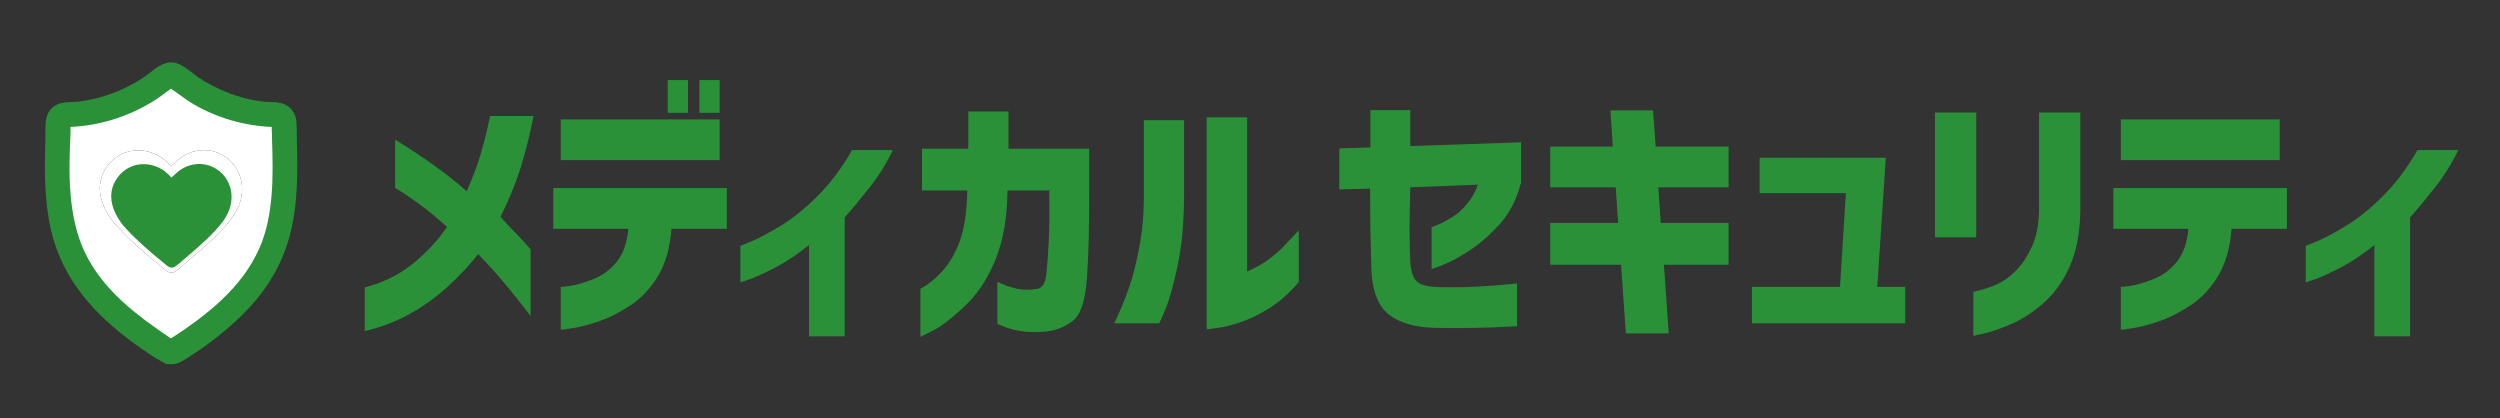
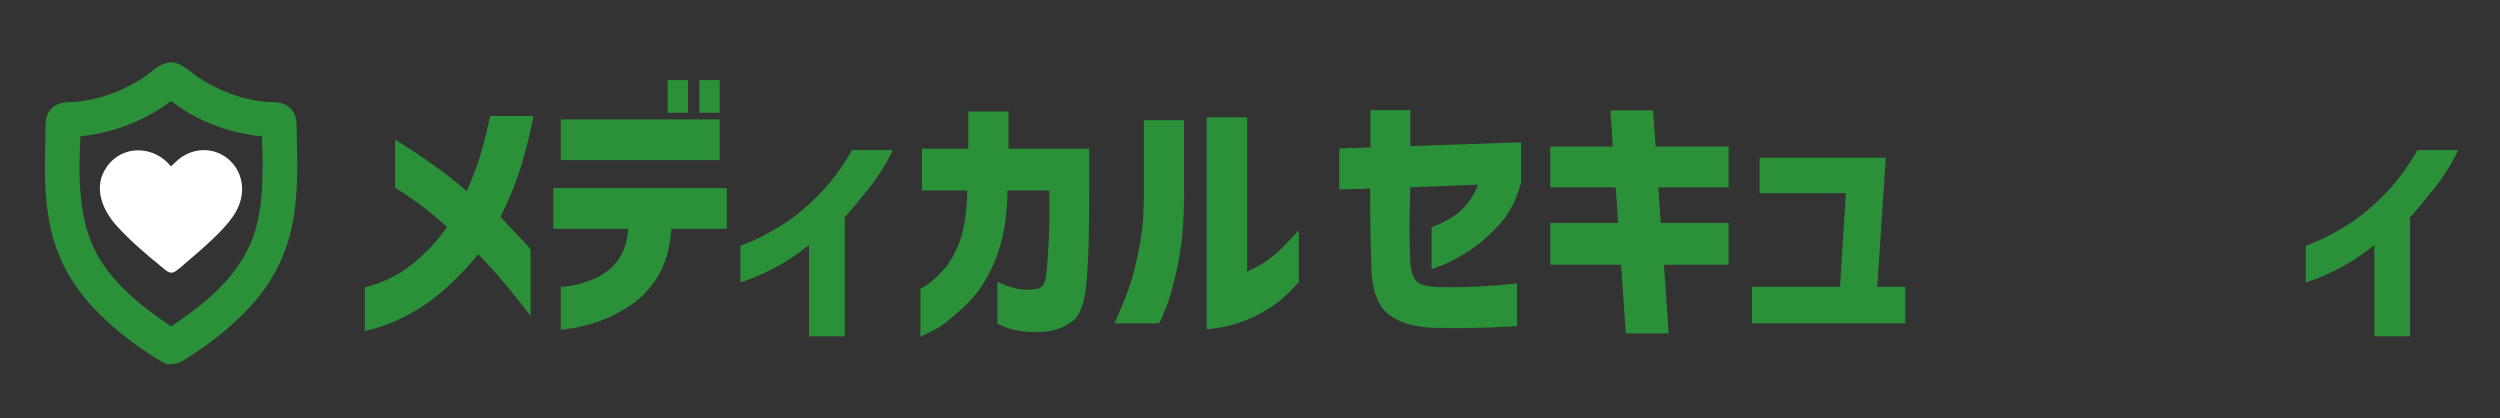
<svg xmlns="http://www.w3.org/2000/svg" width="263" height="44" viewBox="0 0 263 44" fill="none">
  <rect x="0" y="0" width="263" height="44" fill="#333333" stroke="none" />
  <path d="M254.323 15.784H258.607C257.954 17.165 257.142 18.472 256.171 19.704C255.219 20.917 254.342 21.972 253.539 22.868V35.384H249.787V25.78C248.574 26.751 247.398 27.535 246.259 28.132C245.139 28.711 244.243 29.121 243.571 29.364C242.899 29.588 242.563 29.7 242.563 29.7V25.864C242.563 25.864 242.955 25.705 243.739 25.388C244.542 25.052 245.559 24.511 246.791 23.764C248.023 23.017 249.302 21.991 250.627 20.684C251.971 19.359 253.203 17.725 254.323 15.784Z" fill="#2B9139" />
-   <path d="M230.223 24.072H222.327V19.788H240.583V24.072H234.759C234.609 26.069 234.133 27.731 233.331 29.056C232.528 30.381 231.529 31.427 230.335 32.192C229.159 32.957 228.02 33.517 226.919 33.872C225.836 34.227 224.931 34.451 224.203 34.544C223.493 34.656 223.129 34.703 223.111 34.684V30.176C223.129 30.195 223.484 30.157 224.175 30.064C224.865 29.952 225.677 29.709 226.611 29.336C227.563 28.944 228.365 28.337 229.019 27.516C229.691 26.676 230.092 25.528 230.223 24.072ZM223.111 16.848V12.564H239.827V16.848H223.111Z" fill="#2B9139" />
-   <path d="M207.593 35.328V30.708C208.563 30.484 209.403 30.213 210.113 29.896C210.822 29.56 211.485 29.075 212.101 28.44C212.735 27.805 213.286 26.975 213.753 25.948C214.238 24.903 214.49 23.615 214.509 22.084V11.836H218.849V22.084C218.83 24.417 218.457 26.405 217.729 28.048C217.001 29.672 216.039 30.988 214.845 31.996C213.65 33.004 212.511 33.723 211.429 34.152C210.365 34.6 209.469 34.908 208.741 35.076C208.013 35.244 207.63 35.328 207.593 35.328ZM203.561 24.968V11.836H207.901V24.968H203.561Z" fill="#2B9139" />
  <path d="M184.302 34.012V30.176H193.57L194.186 20.32H185.114V16.596H198.386L197.49 30.176H200.43V34.012H184.302Z" fill="#2B9139" />
  <path d="M163.088 27.852V23.456H170.228L169.976 19.704H163.088V15.42H169.668L169.416 11.612H173.896L174.176 15.42H181.848V19.704H174.456L174.708 23.456H181.848V27.852H175.044L175.548 35.076H171.04L170.536 27.852H163.088Z" fill="#2B9139" />
  <path d="M144.138 19.844L140.89 19.928V15.616L144.166 15.504V11.584H148.366V15.364L160.014 14.972V19.312H159.986C159.519 21.067 158.744 22.532 157.662 23.708C156.579 24.865 155.506 25.78 154.442 26.452C153.396 27.124 152.5 27.6 151.754 27.88C151.026 28.16 150.643 28.3 150.606 28.3V23.876C150.624 23.895 150.839 23.82 151.25 23.652C151.66 23.484 152.155 23.223 152.734 22.868C153.312 22.513 153.835 22.056 154.302 21.496C154.787 20.936 155.179 20.245 155.478 19.424L148.366 19.704C148.31 21.44 148.282 22.961 148.282 24.268C148.3 25.556 148.328 26.704 148.366 27.712C148.422 28.216 148.515 28.645 148.646 29C148.776 29.355 149.019 29.635 149.374 29.84C149.747 30.045 150.41 30.167 151.362 30.204C152.276 30.223 153.21 30.223 154.162 30.204C155.114 30.167 156 30.12 156.822 30.064C157.643 30.008 158.306 29.952 158.81 29.896C159.314 29.84 159.575 29.812 159.594 29.812V34.32C159.575 34.32 159.146 34.339 158.306 34.376C157.484 34.432 156.448 34.469 155.198 34.488C153.947 34.525 152.519 34.525 150.914 34.488C148.879 34.432 147.302 33.984 146.182 33.144C145.062 32.323 144.427 30.82 144.278 28.636C144.24 27.161 144.203 25.761 144.166 24.436C144.147 23.092 144.138 21.561 144.138 19.844Z" fill="#2B9139" />
  <path d="M136.631 24.24V29.672C135.623 30.848 134.577 31.772 133.495 32.444C132.412 33.116 131.385 33.611 130.415 33.928C129.444 34.245 128.623 34.441 127.951 34.516C127.297 34.609 126.961 34.647 126.943 34.628V12.34H131.199V28.552C131.796 28.309 132.403 27.992 133.019 27.6C133.635 27.189 134.223 26.713 134.783 26.172C135.343 25.612 135.959 24.968 136.631 24.24ZM121.931 34.012H117.227C117.861 32.668 118.384 31.399 118.795 30.204C119.205 29.009 119.56 27.6 119.859 25.976C120.176 24.333 120.335 22.541 120.335 20.6V12.648H124.563V20.6C124.544 23.549 124.311 26.032 123.863 28.048C123.433 30.064 123.013 31.557 122.603 32.528C122.192 33.517 121.968 34.012 121.931 34.012Z" fill="#2B9139" />
  <path d="M101.756 20.04H96.996V15.644H101.868V11.724H106.096V15.644H114.58V19.984C114.598 23.605 114.524 26.657 114.356 29.14C114.188 31.604 113.684 33.144 112.844 33.76C112.022 34.395 111.08 34.768 110.016 34.88C109.008 34.973 108.121 34.955 107.356 34.824C106.609 34.693 106.021 34.535 105.592 34.348C105.162 34.18 104.938 34.087 104.92 34.068V29.644C104.938 29.644 105.125 29.728 105.48 29.896C105.853 30.064 106.348 30.223 106.964 30.372C107.58 30.503 108.28 30.512 109.064 30.4C109.306 30.381 109.521 30.251 109.708 30.008C109.913 29.765 110.044 29.299 110.1 28.608C110.174 27.899 110.249 26.863 110.324 25.5C110.398 24.119 110.417 22.299 110.38 20.04H105.984C105.965 22.859 105.545 25.285 104.724 27.32C103.902 29.336 102.82 30.969 101.476 32.22C100.15 33.471 99.049 34.32 98.172 34.768C97.294 35.216 96.846 35.44 96.828 35.44V30.372C97.668 29.924 98.452 29.289 99.18 28.468C99.926 27.647 100.533 26.583 101 25.276C101.466 23.951 101.718 22.205 101.756 20.04Z" fill="#2B9139" />
  <path d="M89.644 15.784H93.928C93.275 17.165 92.463 18.472 91.492 19.704C90.54 20.917 89.662 21.972 88.86 22.868V35.384H85.108V25.78C83.894 26.751 82.719 27.535 81.58 28.132C80.46 28.711 79.564 29.121 78.892 29.364C78.22 29.588 77.884 29.7 77.884 29.7V25.864C77.884 25.864 78.276 25.705 79.06 25.388C79.862 25.052 80.88 24.511 82.112 23.764C83.344 23.017 84.623 21.991 85.948 20.684C87.292 19.359 88.524 17.725 89.644 15.784Z" fill="#2B9139" />
  <path d="M66.103 24.072H58.207V19.788H76.463V24.072H70.639C70.49 26.069 70.014 27.731 69.211 29.056C68.408 30.381 67.41 31.427 66.215 32.192C65.039 32.957 63.9 33.517 62.799 33.872C61.716 34.227 60.811 34.451 60.083 34.544C59.374 34.656 59.01 34.703 58.991 34.684V30.176C59.01 30.195 59.364 30.157 60.055 30.064C60.746 29.952 61.558 29.709 62.491 29.336C63.443 28.944 64.246 28.337 64.899 27.516C65.571 26.676 65.972 25.528 66.103 24.072ZM70.247 11.864V8.42H72.375V11.864H70.247ZM73.579 11.864V8.42H75.707V11.864H73.579ZM58.991 16.848V12.564H75.707V16.848H58.991Z" fill="#2B9139" />
  <path d="M38.372 34.824V30.232C40.295 29.747 41.984 28.916 43.44 27.74C44.896 26.545 46.091 25.257 47.024 23.876C45.269 22.271 43.449 20.899 41.564 19.76V14.692C44.663 16.596 47.173 18.407 49.096 20.124C49.712 18.743 50.197 17.455 50.552 16.26C50.907 15.047 51.159 14.076 51.308 13.348C51.476 12.601 51.56 12.219 51.56 12.2H56.124C55.732 14.216 55.284 16.017 54.78 17.604C54.295 19.191 53.585 20.927 52.652 22.812C53.081 23.297 53.585 23.839 54.164 24.436C54.743 25.015 55.293 25.612 55.816 26.228V33.256C55.816 33.237 55.583 32.929 55.116 32.332C54.649 31.716 53.996 30.904 53.156 29.896C52.316 28.888 51.364 27.833 50.3 26.732C49.423 27.852 48.387 28.963 47.192 30.064C46.016 31.165 44.681 32.136 43.188 32.976C41.695 33.816 40.089 34.432 38.372 34.824Z" fill="#2B9139" />
  <g clip-path="url(#clip0_2001_904)">
    <path d="M25.481 31.621C23.696 33.569 21.258 35.47 19.006 36.856C18.586 37.115 18.314 37.337 17.778 37.262C16.733 36.715 15.706 35.989 14.746 35.289C10.808 32.417 7.565 28.946 6.412 24.059C5.7 21.043 5.735 17.891 5.819 14.811C5.836 14.197 5.807 13.533 5.859 12.923C5.976 11.582 7.158 11.847 8.134 11.753C10.882 11.489 13.709 10.405 15.961 8.834C16.516 8.447 17.355 7.598 18.02 7.608C18.633 7.618 19.652 8.582 20.201 8.957C22.371 10.44 25.152 11.503 27.782 11.754C28.797 11.851 30.041 11.558 30.141 12.962C30.184 13.565 30.162 14.206 30.179 14.811C30.361 21.424 30.142 26.534 25.481 31.621ZM28.582 13.354C25.735 13.243 22.851 12.406 20.392 10.982C19.549 10.494 18.802 9.871 17.987 9.341C17.571 9.6 17.202 9.929 16.799 10.205C14.044 12.091 10.77 13.206 7.417 13.354C7.408 13.565 7.43 13.78 7.419 13.992C7.214 18.082 7.124 22.727 8.9 26.494C10.789 30.499 14.373 33.17 17.947 35.579L18.095 35.537C21.786 33.118 25.415 30.305 27.264 26.166C28.8 22.727 28.745 18.518 28.621 14.812C28.605 14.325 28.614 13.84 28.582 13.354Z" fill="#2B9139" stroke="#2B9139" stroke-width="2.1" />
-     <path d="M28.582 13.354C28.615 13.84 28.605 14.325 28.621 14.812C28.745 18.517 28.8 22.727 27.264 26.166C25.415 30.304 21.787 33.118 18.096 35.537L17.947 35.579C14.374 33.17 10.789 30.498 8.9 26.494C7.124 22.727 7.214 18.081 7.42 13.991C7.43 13.78 7.409 13.565 7.418 13.354C10.77 13.206 14.044 12.091 16.799 10.205C17.202 9.929 17.571 9.6 17.987 9.341C18.802 9.871 19.549 10.494 20.392 10.982C22.851 12.406 25.735 13.243 28.582 13.354ZM24.012 23.426C24.627 22.682 25.143 21.847 25.355 20.893C26.178 17.193 22.339 14.424 19.127 16.511C18.686 16.797 18.374 17.175 17.981 17.496C16.251 15.346 12.97 15.167 11.281 17.483C9.705 19.646 10.757 22.105 12.36 23.854C13.665 25.278 15.441 26.83 16.955 28.036C17.39 28.383 17.842 28.933 18.424 28.563C18.865 28.283 19.468 27.716 19.887 27.361C21.235 26.221 22.899 24.775 24.012 23.426Z" fill="white" />
    <path d="M24.012 23.426C24.627 22.682 25.143 21.847 25.355 20.893C26.178 17.193 22.339 14.424 19.127 16.511C18.686 16.797 18.374 17.175 17.981 17.496C16.251 15.346 12.97 15.167 11.281 17.483C9.705 19.646 10.757 22.105 12.36 23.854C13.665 25.278 15.441 26.83 16.955 28.036C17.39 28.383 17.842 28.933 18.424 28.563C18.865 28.283 19.468 27.716 19.887 27.361C21.235 26.221 22.899 24.775 24.012 23.426Z" fill="white" />
-     <path d="M23.128 23.707C22.186 24.847 20.778 26.071 19.639 27.035C19.284 27.336 18.773 27.816 18.401 28.053C17.909 28.366 17.527 27.9 17.159 27.606C15.877 26.586 14.375 25.273 13.271 24.069C11.915 22.589 11.025 20.509 12.359 18.68C13.787 16.721 16.562 16.871 18.026 18.691C18.359 18.419 18.622 18.1 18.996 17.857C21.712 16.092 24.96 18.434 24.264 21.564C24.085 22.371 23.648 23.078 23.128 23.707L23.128 23.707Z" fill="#2B9139" />
  </g>
  <defs>
    <clipPath id="clip0_2001_904">
      <rect width="28" height="32" fill="white" transform="translate(4 6.5)" />
    </clipPath>
  </defs>
</svg>